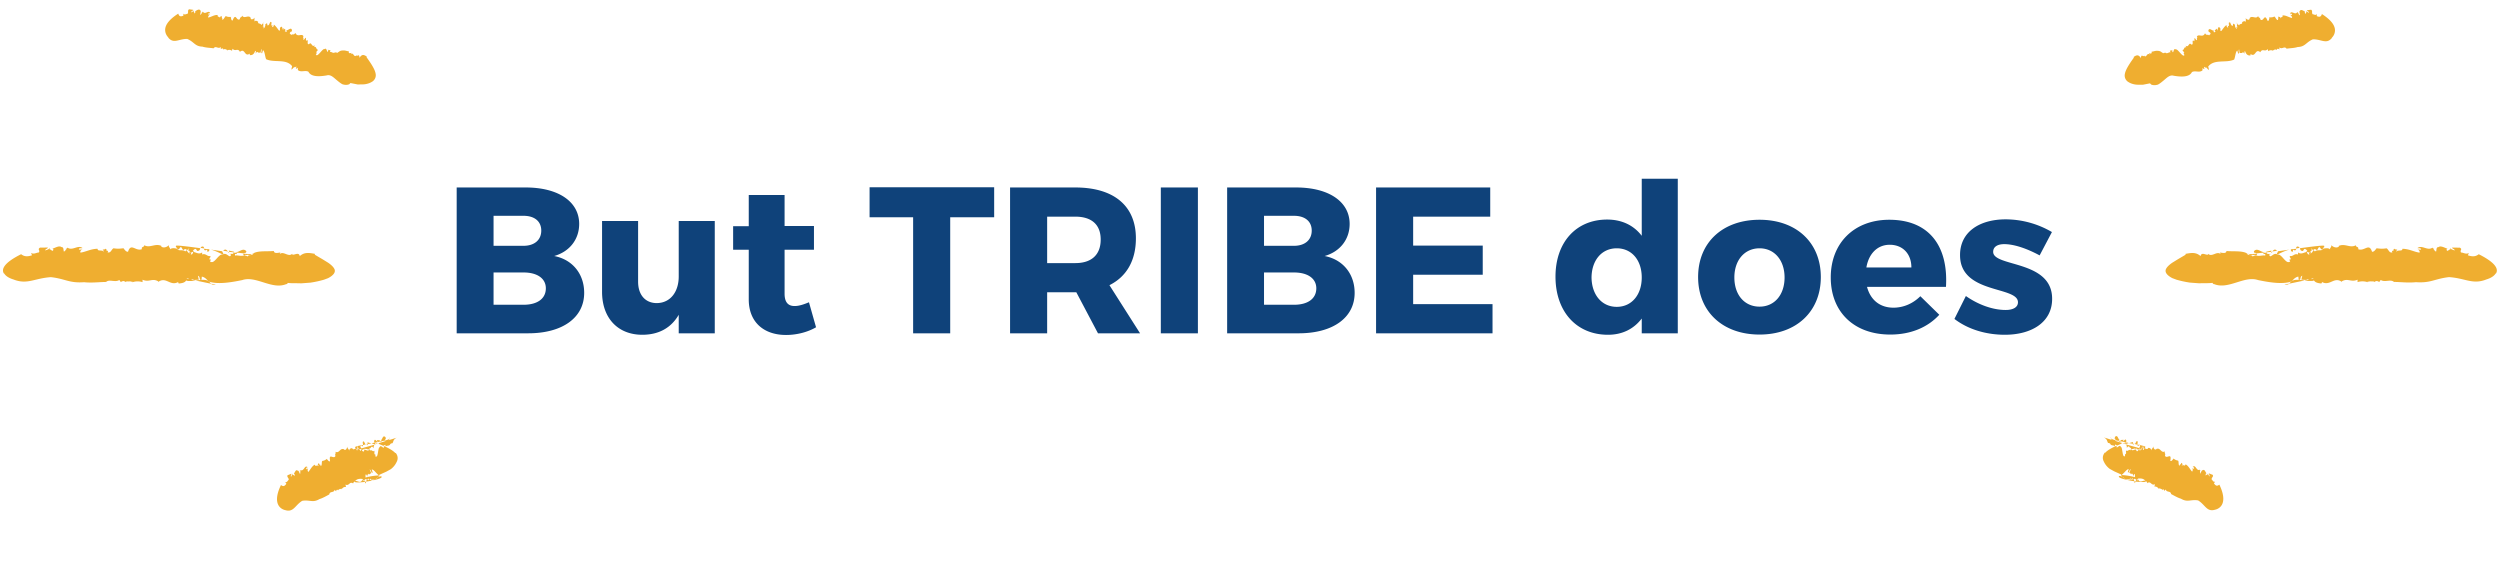
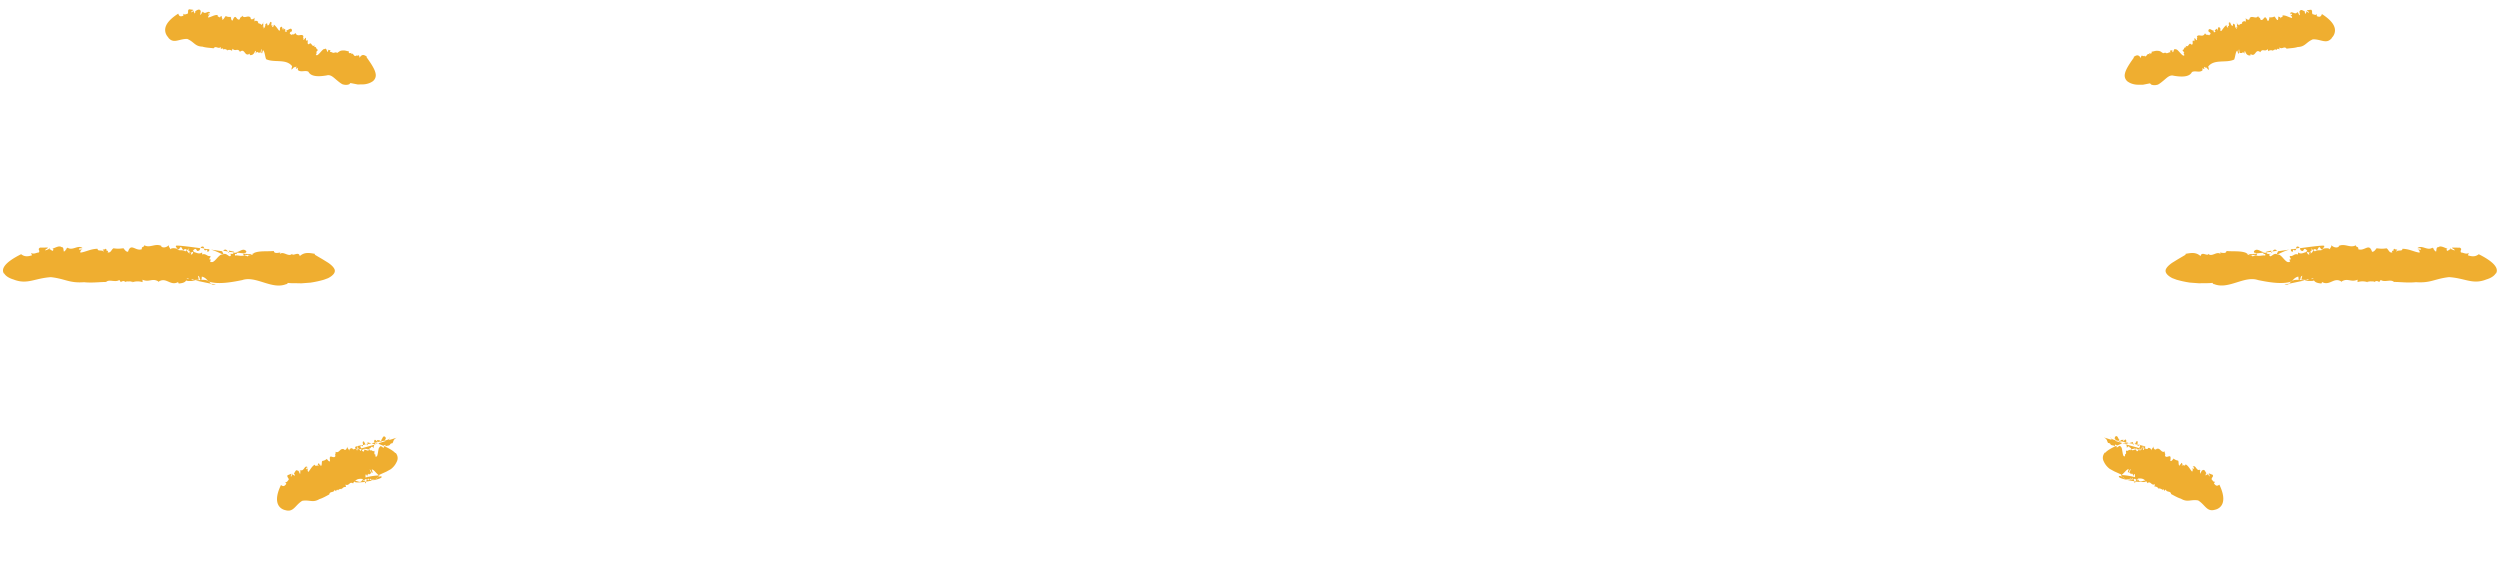
<svg xmlns="http://www.w3.org/2000/svg" width="360" height="84" fill="none">
-   <path d="M65.762 47.996h10.29c4.95 0 8.07-2.25 8.07-5.82 0-2.73-1.68-4.8-4.32-5.31 2.22-.63 3.6-2.4 3.6-4.62 0-3.21-3-5.25-7.71-5.25h-9.93v21zm5.31-4.11v-4.65h4.32c1.98 0 3.21.87 3.21 2.28 0 1.5-1.23 2.37-3.21 2.37h-4.32zm0-8.49v-4.32h4.32c1.56 0 2.55.78 2.55 2.13 0 1.35-.99 2.19-2.55 2.19h-4.32zm15.625 6.63c0 3.78 2.28 6.18 5.79 6.18 2.34 0 4.14-.96 5.25-2.88v2.67h5.19v-16.17h-5.19v7.98c0 2.19-1.17 3.81-3.15 3.84-1.65 0-2.7-1.17-2.7-3.09v-8.73h-5.19v10.2zm18.873-6.06h2.25v7.14c0 3.36 2.25 5.13 5.37 5.13 1.56 0 3.15-.42 4.32-1.11l-1.02-3.6c-.78.33-1.47.54-2.01.54-.96.03-1.5-.51-1.5-1.77v-6.33h4.23v-3.42h-4.23v-4.47h-5.16v4.5h-2.25v3.39zm19.65-4.68h6.27v16.71h5.34v-16.71h6.33v-4.32h-17.94v4.32zm20.23 16.71h5.34v-5.91h4.2l3.12 5.91h6.06l-4.41-6.93c2.46-1.23 3.81-3.54 3.81-6.75 0-4.68-3.18-7.32-8.73-7.32h-9.39v21zm5.34-10.11v-6.69h4.05c2.31 0 3.66 1.11 3.66 3.3 0 2.22-1.35 3.39-3.66 3.39h-4.05zm16.369 10.11h5.34v-21h-5.34v21zm9.55 0h10.29c4.95 0 8.07-2.25 8.07-5.82 0-2.73-1.68-4.8-4.32-5.31 2.22-.63 3.6-2.4 3.6-4.62 0-3.21-3-5.25-7.71-5.25h-9.93v21zm5.31-4.11v-4.65h4.32c1.98 0 3.21.87 3.21 2.28 0 1.5-1.23 2.37-3.21 2.37h-4.32zm0-8.49v-4.32h4.32c1.56 0 2.55.78 2.55 2.13 0 1.35-.99 2.19-2.55 2.19h-4.32zm16.136 12.6h16.77v-4.2h-11.43v-4.23h10.02v-4.2h-10.02v-4.17h11.1v-4.2h-16.44v21zm25.837-8.16c0 5.01 3 8.37 7.56 8.37 2.07 0 3.72-.84 4.86-2.34v2.13h5.19v-22.26h-5.19v8.22c-1.14-1.5-2.85-2.34-4.98-2.34-4.47 0-7.44 3.27-7.44 8.22zm5.19.12c.03-2.49 1.47-4.2 3.63-4.2s3.6 1.71 3.6 4.2-1.44 4.23-3.6 4.23-3.6-1.74-3.63-4.23zm15.347-.06c0 4.98 3.54 8.28 8.85 8.28 5.28 0 8.82-3.3 8.82-8.28 0-4.98-3.54-8.25-8.82-8.25-5.31 0-8.85 3.27-8.85 8.25zm5.22.06c0-2.49 1.47-4.2 3.63-4.2 2.13 0 3.6 1.71 3.6 4.2 0 2.52-1.47 4.2-3.6 4.2-2.16 0-3.63-1.68-3.63-4.2zm13.881 0c0 4.92 3.3 8.22 8.58 8.22 2.97 0 5.4-1.05 7.05-2.85l-2.73-2.67c-1.08 1.08-2.46 1.65-3.87 1.65-1.92 0-3.3-1.08-3.81-3h11.37c.36-5.91-2.46-9.66-8.16-9.66-5.01 0-8.43 3.3-8.43 8.31zm5.13-1.44c.33-1.95 1.56-3.27 3.36-3.27 1.86 0 3.12 1.29 3.12 3.27h-6.48zm12.677 7.41c1.95 1.5 4.56 2.28 7.26 2.28 3.9 0 6.81-1.83 6.81-5.16.03-5.64-8.49-4.56-8.49-6.78 0-.75.66-1.11 1.59-1.11 1.35 0 3.15.57 5.1 1.62l1.77-3.36a13.225 13.225 0 0 0-6.66-1.83c-3.75 0-6.57 1.8-6.57 5.13-.03 5.67 8.34 4.44 8.34 6.81 0 .75-.75 1.11-1.77 1.11-1.8 0-3.9-.72-5.73-2.01l-1.65 3.3z" fill="#0F427A" />
  <path fill-rule="evenodd" clip-rule="evenodd" d="M359.377 39.374c-.353.605-1.309.855-1.309.855-2.001.803-3.029-.166-5.409-.324-2.081.237-2.608.884-4.772.728-1.04.119-2.164-.025-3.16-.036-.472-.44-1.301.115-1.902-.283l-.22.302c-.172-.133-.431-.223-.606-.05l-.001.043c-.301-.178-.606-.007-.777-.14l-.001.087-.303-.003.042.087a2.371 2.371 0 0 0-1.472-.017l.004-.348c-.958.424-1.383-.277-2.255.235l-.001.087c-1.159-.84-1.74.72-2.944-.034.172.09-.002.174-.003.261-.432-.048-.865-.097-1.077-.447-.131.085-.304.083-.434.082l-.996-.012.738-.165-.432-.092.172.132-.866-.053.137-.564c-.435.169-.095.695-.526.56l-.039-.436c-.434.082-.697.383-.96.685-1.305.506-3.509.09-4.848-.187-1.984-.675-4.26 1.43-6.329.58-.044.042-.216-.09-.215-.177-.65.08-1.299.028-1.906.065l-1.384-.103a14.853 14.853 0 0 1-1.901-.413l-.603-.225c-.775-.4-1.159-.883-.894-1.359.133-.259.44-.56.876-.86l.829-.512 1.09-.64.001-.13c.911-.163 1.519-.243 2.162.33.137-.695.866-.034 1.085-.249l.001-.087c.557.528 1.217-.42 1.775.02 0 0 .003-.217-.171-.219.433.049.994.229 1.042-.205.865.097 2.123-.063 2.855.294l.214.176-.086-.001c.257.22.649.008.818.357.002-.13.262-.127.436-.212.43.223 1.04-.075 1.341.059l.003-.26.866.01-.304.083c.165.74.611-.428 1.213.014.564-.168 1.196 1.405 1.72 1.02.3.308-.254-.525.177-.303.004-.391-.214-.22-.124-.523.431.136.654-.427 1.171-.204l.004-.304c.472.353.866-.034 1.3-.072-.002.174.125.436.342.352l-.126-.306.129.045c.129.088.172.132.259.09v-.044c.174-.041.22-.258.308-.388l.214.177c.35-.3.91-.033 1.13-.292l.001-.087c.043 0 .869-.25 1.081.143-.171-.22.264-.388.138-.694.213.307.86.532 1.123.187l-.042-.044c.914-.424 1.641.367 2.469-.102-.004.348.431.136.34.57.905.358 1.57-.983 1.987.37.39.005.437-.343.655-.427l-.086-.088c.735.095.952.098 1.516.017.301.134.381.744.859.576-.17-.263.003-.218.219-.215-.129-.045-.172-.133.09-.304l.129.132v-.043c.346.047.302.134.128.175l-.002.174c.264-.345.866.01.871-.425.996.012 1.684.455 2.462.55.089-.216-.125-.436-.341-.438l.562.006c.004-.304-.344-.134-.517-.223.656-.514 1.424.451 2.166-.062l.17.263.044-.043c-.001.13.17.306.299.351.09-.303.008-.652.354-.648.306-.257.865.097 1.297.233-.218.084-.133.215-.047.303.173.002.306-.257.435-.169l.004-.347c-.048.347.515.354.6.485.09-.26-.3-.221-.341-.439l1.126.013c.43.266-.048.347.165.698.346.004.732.313 1.125.056l-.134.347c.691.225 1.124.187 1.561-.156 2.583 1.291 2.832 2.207 2.48 2.769h-.044zm-26.249.697c-.174-.002-.261.04-.305.127l.304-.083.001-.044zm1.303-4.16c-.304.083-.255-.395-.516-.31l-.264.431c-.344-.265-.432-.135-.563-.006l-.343-.309.212.35c-.259-.002-.305.171-.177.347a.433.433 0 0 1-.26-.003.427.427 0 0 0-.388-.135c.001-.087.045-.174.132-.173-.727-.748-.351.431-.995-.098l-.083-.262c2.081-.28 3.729-.479 3.467-.308.172.176-.131.172-.177.39l-.045.086zm-4.244.081l-.003.261c-.173-.045-.303-.003-.299-.351l.78-.078c-.045.173-.134.346-.434.125l-.044.043zm-2.168.193l1.649-.242c-.608.167-1.218.464-1.654.677-.345-.048.047-.26.005-.435zm-.954.12l.174.001-.218.128.044-.13zm-.825.25l-.261.041c-.085-.088-.041-.13.002-.174l.434-.038.085.131-.26.04zm-1.388.202l-.172-.089-.045.087c-.431-.18-.521.124-.864-.141l1.17-.073c.128.132.041.174-.089.216zm6.929 3.647l-2.17.453.394-.387.305-.127c.521-.124.996.012 1.472.017l-.001.044zm-2.171.496l-.217.085c-.651.123-.433-.005.175-.129l.042.044zm-5.924-4.46l.085.13h-.043l-.042-.087v-.044zm1.083-.032c-.043-.044-.13-.001-.13.042l-.084-.262c.527-.603 1.037.23 1.601.106l-.217.084-1.041.119-.129-.089zm1.561-.156l.738-.165-.002.174-.694.079-.042-.088zm1.561-.156h.043l-.738.123c.219-.215.352-.431.695-.123zm3.167-.529l.085.132-.521.08c.046-.173.091-.39.436-.212zm19.485.139l-.132.128c.001-.087.002-.13.175-.128h-.043zm-14.755-30.23c-.79.948-1.517.156-2.73.186-1.001.423-1.095 1.075-2.178 1.106-.522.168-1.085.161-1.605.242-.342-.439-.652.166-1.037-.186l-.004.304c-.129-.088-.301-.177-.346-.004l-.001.087c-.171-.176-.303-.003-.389-.091l-.001.087-.173-.002.042.13a.635.635 0 0 0-.737.036l-.083-.306c-.395.474-.734-.139-1.044.423l-.001.044c-.771-.662-.659.862-1.474.2.129.089-.002.174.04.262-.26-.003-.563-.007-.772-.618-.174.041-.089.216-.006.478-.083-.262-.299-.351-.429-.31l.085.089-.433-.005-.08-.523c-.176.215.122.654-.137.607l-.125-.436c-.262.17-.27.867-.448 1.3-1.176.551-2.857-.12-3.736 1l.083.35c.124.479-.556-.573-.432-.136l-.257-.177c-.001.087-.003.217.083.305-.131.042-.173-.002-.302-.134l-.004.348c-.437.386-1.039-.012-1.518.244-.399.821-1.74.675-2.605.535-.604-.181-.999.293-1.524.722-.262.214-.524.429-.785.556-.305.083-.608.123-.953-.011l-.171-.176-1.042.205-.736-.008c-.433-.005-.951-.142-1.295-.363a1.086 1.086 0 0 1-.549-1.18c.093-.565.535-1.3 1.283-2.335l.001-.13c.437-.3.697-.34 1.037.186.008-.696.348-.127.437-.343l.001-.043c.341.482.439-.517.781-.122 0 0-.041-.218-.128-.219.216.046.518.18.436-.212.216.002.478-.125.737-.122.26.003.52.006.777.27l-.043-.088c.299.352.217.003.475.136l.001-.087c.3.308.565-.124.78.01l-.084-.263.434-.082-.131.086c.252.699.136-.52.565-.168.218-.171 1.025 1.23 1.203.797.214.264-.298-.438.004-.304-.169-.35-.215-.177-.255-.438.259.046.179-.52.524-.342l-.084-.262c.472.353.44-.604.825-.164.432.091-.077-.871.438-.474l.005-.435c.131-.085.255.438.387.222-.127-.262.133-.26-.038-.435.223-.52.863.227 1.175-.509.255.438.433.049.602.355-.084-.175.435-.169.05-.521 0 0-.087-.001-.045.086l-.127-.262c.094-.608.606.094.867-.033-.088.086-.174.085-.047.26l.218-.128-.127-.175.349-.257-.004.304c.176-.215.096-.738.438-.386.127.219-.092.434.168.437.176-.216.441-.648.746-.862.04.349.126.35.256.351l-.084-.262c.43.266-.079-.653.352-.43l-.084-.219.253.568c.471.44.007-.609.563.007-.13-.002.122.654.254.481l-.127-.262c.086.044.172.132.216.09-.085-.132-.168-.438.004-.392L322 3.229l.428.44c.091-.347.521-.081.439-.474 0 0 .393-.343.605.05-.17-.219.005-.39-.122-.653.214.264.602.398.606.007.352-.43.907.228 1.216-.29.083.349.259.09.34.526.516.31.532-1.038 1.038.186.216.002.177-.346.264-.432l-.085-.088c.433.005.519.006.781-.122.172.09.381.7.557.442-.127-.176.002-.174.089-.173-.087-.001-.128-.132-.04-.305-.001.087.086.088.085.131l.001-.043c.173.002.172.132.128.175l-.001.087c.09-.347.434-.082.352-.474.52-.038.949.315 1.381.364a.49.49 0 0 0-.298-.439l.303.004c-.083-.306-.215-.133-.301-.178.18-.563.776.314 1.042-.249l.171.22c-.001.087.17.263.213.263.003-.26-.166-.61.008-.652.133-.26.519.006.734.139-.087.086-.002.217.04.305.087 0 .09-.304.176-.216l-.083-.349c.083.35.343.309.428.44.003-.26-.214-.176-.298-.395l.607-.08c.257.22.039.349.209.655.216.003.43.223.607-.036l-.004.304c.431.18.605.094.74-.296 1.59 1.02 1.927 1.85 1.877 2.458a1.504 1.504 0 0 1-.445.951v.044zm-4.721-3.665l-.045.13.001-.087.044-.043zM303.14 65.208c.307-.344.874-.686 1.745-1.067h.086l-.173.042c-.095.695.437-.343.604.181.26.003.198 1.568.548 1.311.082.35.006-.565.176-.259.091-.39-.041-.261.05-.564.17.263.436-.256.606.007l.089-.26c.166.61.696-.21.776.313.128.175.26-.04.349-.213l.088-.086c-.002.13-.004.304.127.262l.002-.217.085.131.001-.043h.086l.002-.13.132-.172c.129.088-.005.435.169.35.001-.13.088-.173.175-.216.174.002.344.222.478-.081 0 0 .477-.038.428.44.003-.305.264-.345.311-.693-.004.348.252.656.472.397.565-.21.642.66 1.208.362-.134.347.127.219-.007.609.253.568 1.002-.554.771.748.171.133.349-.213.436-.256l.001-.087c.3.221.43.266.689.313.128.175-.009.782.252.698.003-.26.088-.172.174-.128-.042-.087-.041-.174.133-.26l-.001.088c.129.132.084.218-.002.217l-.045.13c.263-.258.431.179.565-.21.431.222.641.746.941 1.054.132-.216.091-.434.006-.522l.258.133c.09-.303-.127-.219-.17-.306.438-.386.512.702 1.035.403l-.003.261.001-.043.038.392c.133-.26.224-.607.396-.518.219-.215.343.265.515.441-.13-.001-.132.173-.134.303.087.001.219-.215.261-.084l.134-.346c-.134.303.125.436.123.61.133-.26-.083-.305-.038-.479l.56.224c.083.35-.176.303-.18.65.171.133.254.438.516.311l-.177.259c.256.35.428.44.778.183.803 1.662.62 2.573.268 3.048-.352.474-.873.555-.873.555-1.217.377-1.421-.712-2.453-1.333-1.037-.186-1.519.33-2.465-.246-.475-.136-.991-.447-1.421-.67-.081-.522-.648-.18-.772-.66l-.219.215c.002-.174-.127-.306-.258-.177l-.001.087c-.084-.262-.301-.178-.3-.308l-.001.087-.215-.09-.002.13c-.169-.306-.428-.396-.645-.355l.091-.347c-.566.255-.558-.485-1.081-.186l-.001.087c-.083-.262-.212-.35-.298-.395-.299-.352-.689-.356-1.079-.317-.001.044-.045.13-.219.215l-.171-.176-.174-.002-.043.043-.13-.001-.085-.175c-.001.087-.088.129-.132.215h-.087l-.041-.175-.175.172-.347-.004a1.295 1.295 0 0 1-.388-.135l-.171-.176-.214-.22-.042-.087c-.26-.003-.347-.004 0 0l.001-.087-.991-.447-.646-.355a2.704 2.704 0 0 1-.854-1.054c-.211-.394-.206-.872.145-1.303l.043.044zm4.29 3.529l.005-.435c-.172-.089-.175.129-.264.345l.216.046.043.044zm-.259-.09c.046-.26-.082-.436-.211-.48l-.001.13-.344-.222.222-.52c-.261.085-.224.65-.438.43l.135-.433c-.303-.003-.656.602-1.049.858.39.005 1.125.1 1.686.237zm-.568.428h.043l.217-.04.129.088.001-.087.173.002v.044l.044-.086c.087 0 .085.174.127.305-1.211-.188-2.549-.508-2.157-.764.217.003.432.092.561.18l.171.177c.215.132.43.265.691.225v-.044zm1.039.012l.129.132c.001-.087.131-.129.089-.26.251.743.735.14 1.08.274.3.22-.479.212-1.431.114l.089-.217.044-.043zm.923-4.904c.302.09.431.136.344.222l-.046.173c-.086 0-.129-.001-.174.085l-.081-.436-.043-.044zm-.003.261h-.087c-.086-.002-.087.085-.132.172l-.088.13c.001-.044.001-.088-.085-.132l-.13-.002-.087.086c-.131.086-.26-.046-.345-.178l-.003.261c-.08-.523-.739.252-.775-.357v.044c-.176.172-.211-.525-.564.037.003-.261-.038-.436-.167-.524l1.942.544c.045-.086.089-.216.132-.172l-.04-.262.432.092-.003.261zm-.775-.4l.26.003c-.088.13-.177.346-.26-.003zm-.691-.139l.173.002-.089.173-.084-.175zm-1.083-.012l.089-.173c.173.002.303.003.432.092l-.434.125-.087-.044zm-.905-.315l.001-.087.259.046-.001.087-.259-.046zm-.519-.093l1.036.316h-.087l-.044.086-.609.254-.302-.134-.046.26c-.128-.219-.606-.007-.688-.443l-.001.087c-.17-.263-.304.084-.385-.396l-.002.13c-.039-.348-.253-.524-.512-.658l1.165.362a.31.31 0 0 1-.127-.219c.086.088.301.177.646.268l-.044.087zm1.424.451l-.388-.135c.173.002.303.004.432.092l-.044.043zm.043.044v-.043h.087l-.087.043zm-2.11-1.024l-.002.173a.132.132 0 0 1 .002-.173zm.647.224l-.087.043.046-.304c.438-.43.428.44.731.443-.087.043-.173-.002-.174.129l-.476-.093-.04-.218zm.777.183l.433-.038-.132.26c.217-.085.439-.561.52-.082-.001.087-.001.13-.089.217l-.734-.183.002-.174zm1.772.282l-.003.26-.562-.093.565-.167zm.128.175c.255.438.31-.605.565-.21l-.048.434-.518-.137.001-.087zm.906.272l-.13-.002c.001-.087.088-.086.13.002zm8.748 3.667l-.087.086c0-.043.001-.087.088-.13l-.001.044zm-9.459 1.674c-.046.26-.088.086-.128-.132l.173.002-.002.13h-.043zM.602 39.377c.354.605 1.31.856 1.31.856 2.005.804 3.035-.166 5.42-.324 2.084.237 2.612.885 4.779.729 1.042.118 2.168-.025 3.166-.037.472-.441 1.303.116 1.905-.283l.22.302c.173-.133.432-.223.607-.05v.043c.302-.178.608-.007.78-.14l.001.088.304-.004-.043.088a2.375 2.375 0 0 1 1.475-.017l-.004-.349c.959.425 1.385-.277 2.258.235l.001.088c1.162-.842 1.744.72 2.95-.034-.173.089.001.174.002.26.434-.048.867-.096 1.08-.447.13.085.304.083.434.082l.998-.012-.74-.165.433-.093-.172.133.867-.053-.136-.565c.435.169.094.696.526.56l.039-.436c.434.082.698.384.962.686 1.307.508 3.514.09 4.856-.187 1.987-.676 4.267 1.432 6.34.58.044.043.215-.09.215-.176.651.08 1.301.028 1.909.065l1.387-.103a14.845 14.845 0 0 0 1.903-.415l.605-.224c.776-.401 1.161-.885.895-1.361-.133-.26-.44-.562-.877-.862l-.83-.513-1.092-.64-.002-.131c-.912-.164-1.52-.244-2.165.33-.138-.696-.867-.034-1.087-.25v-.086c-.559.529-1.22-.422-1.78.02 0 0-.002-.218.172-.22-.433.049-.995.23-1.044-.205-.866.097-2.126-.063-2.859.294l-.215.177.087-.001c-.258.22-.65.007-.82.358-.002-.13-.262-.128-.436-.213-.431.223-1.042-.075-1.344.06l-.003-.262-.868.01.305.083c-.165.743-.612-.428-1.215.014-.565-.167-1.198 1.408-1.723 1.022-.3.309.255-.525-.177-.303-.004-.392.215-.22.124-.524-.432.136-.655-.428-1.173-.204l-.004-.305c-.473.354-.868-.034-1.302-.072.002.174-.125.437-.343.352l.127-.306-.13.045c-.129.089-.172.133-.259.09v-.043c-.175-.042-.22-.26-.309-.389l-.215.177c-.35-.301-.91-.033-1.13-.292l-.002-.087c-.043 0-.87-.252-1.082.143.17-.22-.265-.39-.139-.695-.213.307-.86.532-1.125.187l.043-.044c-.916-.425-1.644.367-2.474-.102.004.348-.432.135-.34.57-.907.359-1.573-.984-1.991.371-.39.005-.438-.343-.656-.428l.086-.088c-.736.096-.953.098-1.518.018-.302.134-.382.745-.861.576.17-.263-.003-.218-.22-.215.13-.045.172-.133-.09-.304l-.128.132v-.044c-.347.048-.303.135-.129.176l.002.174c-.264-.345-.867.01-.872-.425-.998.011-1.687.455-2.466.551-.09-.217.125-.437.341-.44l-.563.007c-.004-.305.345-.135.518-.224-.657-.515-1.427.452-2.17-.062l-.17.264-.044-.043c.001.13-.17.306-.3.352-.09-.305-.007-.654-.354-.65-.307-.258-.867.097-1.299.233.218.084.133.216.047.304-.174.002-.307-.258-.436-.169l-.004-.348c.048.348-.516.354-.601.486-.09-.26.3-.222.341-.44l-1.127.013c-.43.267.047.348-.166.7-.347.003-.733.313-1.127.056l.134.347c-.691.226-1.125.187-1.563-.156C.454 37.897.205 38.814.558 39.377h.044zm26.294.698c.173-.002.26.04.305.127l-.305-.084v-.043zm-1.306-4.168c.304.084.255-.395.517-.31l.265.432c.344-.265.432-.136.564-.007l.343-.308-.213.35c.26-.002.306.171.178.347a.433.433 0 0 0 .26-.003.434.434 0 0 1 .389-.135c-.001-.087-.046-.174-.132-.173.729-.749.352.432.996-.099l.084-.262c-2.085-.28-3.736-.48-3.474-.308-.171.176.133.172.178.39l.045.086zm4.252.082l.003.261c.173-.045.303-.003.3-.352l-.782-.078c.045.174.134.347.435.126l.044.043zm2.17.193l-1.65-.243c.609.168 1.22.465 1.656.678.346-.047-.047-.26-.005-.435zm.956.12l-.173.001.218.129-.045-.13zm.827.251l.261.04c.086-.087.042-.13-.002-.174l-.434-.038-.085.132.26.04zm1.39.202l.173-.09.045.087c.431-.179.522.125.866-.14l-1.172-.074c-.13.132-.042.175.089.217zm-6.94 3.653l2.173.454-.395-.388-.305-.127c-.521-.125-.997.012-1.474.017v.044zm2.174.498l.218.084c.652.123.433-.005-.175-.129l-.043.045zm5.934-4.47l-.085.132h.043l.043-.088v-.043zm-1.085-.03c.043-.045.13-.002.131.041l.084-.262c-.528-.604-1.039.23-1.604.106l.218.085 1.042.118.13-.088zm-1.563-.157l-.74-.165.003.174.695.079.042-.088zm-1.563-.156h-.044l.74.123c-.22-.216-.353-.432-.696-.123zm-3.173-.53l-.085.132.521.081c-.045-.174-.09-.39-.436-.213zm-19.518.139l.132.129c-.001-.087-.002-.13-.175-.129h.043zM24.231 5.42c.792.95 1.52.157 2.735.186 1.002.424 1.097 1.077 2.181 1.108.523.168 1.087.161 1.608.243.342-.44.653.166 1.039-.187l.003.305c.13-.088.302-.178.348-.004v.087c.172-.176.304-.003.39-.091v.087l.174-.002-.042.131a.635.635 0 0 1 .738.035l.084-.306c.395.475.735-.14 1.045.424v.043c.774-.662.662.864 1.478.201-.13.089.002.174-.04.262.26-.003.563-.007.773-.619.174.042.09.217.006.48.084-.263.3-.353.43-.31l-.086.087.434-.005.08-.523c.177.215-.122.655.138.608l.125-.437c.262.171.27.868.449 1.302 1.177.553 2.861-.12 3.742 1.002l-.083.35c-.125.48.557-.573.432-.136l.258-.177c.001.087.003.217-.083.306.13.042.174-.002.302-.135l.004.349c.438.387 1.041-.012 1.521.244.4.823 1.743.677 2.609.536.605-.181 1.001.293 1.527.723.262.215.525.43.787.557.304.084.608.124.954-.01l.171-.177 1.044.206.737-.009c.434-.005.953-.141 1.297-.363a1.088 1.088 0 0 0 .55-1.183c-.093-.565-.535-1.3-1.285-2.338l-.001-.13c-.437-.3-.698-.34-1.039.186-.008-.697-.348-.127-.438-.344V7.94c-.342.483-.44-.518-.782-.122 0 0 .04-.218.127-.22-.216.047-.518.181-.436-.212-.217.002-.478-.125-.739-.122-.26.003-.52.006-.777.27l.042-.087c-.3.352-.217.002-.476.136v-.087c-.3.308-.566-.125-.781.009l.083-.263-.434-.082.13.086c-.251.7-.135-.521-.565-.168-.219-.172-1.027 1.232-1.205.798-.214.264.298-.439-.004-.305.17-.35.215-.176.255-.438-.26.046-.18-.521-.524-.343l.084-.262c-.473.354-.441-.605-.826-.165-.433.092.076-.872-.44-.474l-.005-.436c-.13-.085-.255.439-.388.223.128-.263-.133-.26.039-.437-.223-.52-.865.228-1.177-.509-.255.439-.433.049-.603.356.084-.175-.436-.17-.05-.522 0 0 .087-.001.045.086l.127-.263c-.094-.609-.606.094-.868-.033.087.086.174.085.046.26l-.218-.128.128-.175-.35-.258.003.305c-.176-.216-.095-.74-.438-.387-.127.22.092.435-.168.438-.176-.216-.442-.649-.748-.863-.039.35-.126.35-.256.352l.084-.263c-.43.267.08-.654-.352-.431l.084-.22-.254.57c-.472.441-.007-.61-.563.007.13-.002-.123.655-.255.482l.127-.263c-.086.045-.172.133-.216.09.085-.132.169-.438-.004-.392l.213-.308-.429.44c-.09-.347-.521-.08-.439-.473 0 0-.394-.344-.607.05.171-.22-.004-.392.123-.655-.214.264-.603.4-.607.007-.352-.431-.908.229-1.218-.29-.083.349-.26.09-.341.526-.517.311-.533-1.04-1.039.186-.217.003-.178-.346-.265-.432l.086-.088c-.434.005-.52.006-.783-.122-.172.089-.382.701-.559.442.129-.176-.002-.174-.088-.173.086-.001.128-.132.04-.306 0 .087-.086.088-.086.132V2.37c-.174.002-.172.133-.128.176v.087c-.09-.347-.434-.082-.352-.475-.52-.037-.95.316-1.384.365a.49.49 0 0 1 .299-.44l-.304.004c.084-.306.216-.133.302-.178-.18-.564-.777.314-1.044-.249l-.17.22c0 .087-.171.263-.215.264-.003-.262.167-.612-.007-.654-.133-.26-.52.006-.736.14.088.086.002.217-.04.305-.087 0-.09-.304-.176-.216l.083-.35c-.083.35-.344.31-.429.441-.003-.261.215-.177.3-.395l-.609-.08c-.258.22-.04.349-.21.655-.216.003-.43.223-.607-.036l.004.305c-.432.18-.607.094-.741-.297-1.593 1.02-1.93 1.853-1.88 2.462.05.61.444.953.444.953v.044zm4.729-3.67l.045.13-.001-.088-.044-.043zm27.974 63.503c-.308-.345-.875-.687-1.747-1.069l-.087.001.174.042c.095.696-.438-.344-.605.18-.26.004-.2 1.572-.55 1.314-.082.35-.006-.566-.176-.26-.09-.39.04-.26-.05-.565-.17.263-.436-.256-.607.007l-.09-.26c-.166.612-.696-.21-.777.314-.128.175-.26-.04-.35-.214l-.087-.086c.002.13.004.305-.127.263l-.002-.218-.086.132v-.044l-.087.001-.001-.13-.133-.173c-.129.088.005.435-.169.35-.002-.13-.089-.173-.176-.216-.173.002-.344.222-.478-.081 0 0-.478-.038-.429.44-.003-.305-.264-.345-.311-.693.004.348-.253.656-.473.397-.566-.21-.643.661-1.21.363.134.347-.128.22.007.61-.254.57-1.004-.555-.772.75-.172.132-.35-.215-.437-.257l-.001-.087c-.301.221-.43.266-.69.313-.129.176.009.784-.253.7-.003-.262-.088-.173-.175-.129.043-.087.042-.175-.133-.26l.001.087c-.128.133-.084.22.003.218l.045.13c-.264-.258-.432.18-.567-.21-.43.222-.642.747-.942 1.056-.132-.217-.092-.435-.006-.523l-.259.133c-.09-.303.128-.219.17-.306-.438-.387-.512.703-1.036.404l.003.261v-.043l-.04.392c-.132-.26-.223-.607-.396-.518-.219-.215-.344.265-.515.442.13-.002.132.172.134.303-.087 0-.22-.215-.262-.084l-.134-.347c.134.303-.125.437-.123.611-.133-.26.083-.306.038-.48l-.561.225c-.083.35.177.303.18.651-.171.133-.255.439-.516.311l.176.26c-.256.351-.428.44-.778.183-.805 1.665-.621 2.578-.269 3.053.353.475.874.556.874.556 1.22.378 1.423-.714 2.457-1.335 1.04-.187 1.522.33 2.47-.247.475-.136.992-.447 1.423-.67.081-.524.65-.182.774-.662l.219.215c-.002-.174.127-.306.258-.177l.001.087c.084-.263.302-.178.3-.309l.001.088.216-.09.002.13c.17-.306.429-.396.646-.355l-.09-.348c.566.255.558-.486 1.082-.187v.088c.084-.263.213-.352.3-.396.3-.352.69-.357 1.08-.317.001.043.045.13.22.215l.171-.177.174-.002.044.044.13-.002.084-.175c.002.087.089.13.133.216h.087l.041-.176.176.173.347-.004c.136-.025.267-.07.389-.136l.171-.176.214-.22.043-.088c.26-.003.347-.004 0 0l-.001-.087.992-.447.647-.356c.37-.273.664-.636.855-1.056.212-.394.207-.873-.145-1.305l-.043.044zm-4.297 3.535l-.005-.435c.173-.09.175.128.264.345l-.216.046-.043.044zm.26-.09c-.047-.26.081-.437.21-.482l.002.131.345-.222-.223-.52c.261.084.224.65.438.43l-.135-.433c.304-.004.658.602 1.051.859-.39.004-1.126.1-1.689.237zm.568.43h-.043l-.217-.041-.13.088v-.087l-.174.002v.044l-.044-.087c-.087.001-.085.175-.127.306 1.213-.188 2.554-.508 2.16-.765a1.082 1.082 0 0 0-.561.18l-.172.177c-.215.133-.43.266-.691.226v-.044zm-1.04.011l-.13.132c0-.087-.13-.129-.089-.26-.252.744-.736.14-1.081.274-.301.221.48.212 1.432.114l-.089-.217-.044-.043zm-.925-4.912c-.303.09-.432.135-.344.222l.045.173c.087 0 .13-.001.175.085l.081-.436.043-.044zm.003.261h.087c.087-.002.088.085.132.172l.088.13c0-.044 0-.088.085-.132l.13-.002.088.086c.131.086.26-.046.345-.178l.003.261c.081-.523.74.253.777-.357v.044c.176.172.211-.526.565.037-.003-.262.038-.436.167-.525l-1.945.545c-.045-.086-.09-.217-.133-.173l.04-.261-.432.092.003.261zm.776-.401l-.26.003c.088.13.178.347.26-.003zm.693-.139l-.174.002.089.173.085-.175zm1.084-.012l-.089-.173c-.173.002-.303.003-.432.092l.435.125.086-.044zm.907-.316v-.087l-.26.047v.087l.26-.047zm.52-.093l-1.038.317h.087l.044.086.61.254.303-.134.046.26c.128-.219.607-.006.689-.443v.087c.171-.263.306.084.387-.396l.001.13c.04-.349.254-.525.513-.66l-1.167.363a.305.305 0 0 0 .128-.22c-.086.089-.302.178-.648.27l.045.086zm-1.427.452l.39-.135c-.174.002-.304.004-.433.092l.043.043zm-.042.044l-.001-.043h-.087l.087.043zm2.113-1.026l.002.174a.133.133 0 0 0-.002-.174zm-.648.225l.087.043-.047-.305c-.438-.43-.428.441-.732.445.087.042.174-.002.175.128l.476-.093.041-.218zm-.779.184l-.434-.04.133.26c-.218-.084-.44-.56-.521-.08 0 .087.001.13.09.217l.734-.183-.002-.175zm-1.775.281l.003.262.563-.094-.566-.168zm-.128.176c-.255.439-.31-.606-.566-.211l.048.435.52-.137-.002-.087zm-.908.272l.13-.001c0-.088-.087-.087-.13.001zm-8.763 3.674l.088.086c0-.044 0-.087-.088-.13v.044zm9.476 1.677c.046.26.088.086.129-.132l-.174.001.002.131h.043z" fill="#EFAE30" />
</svg>